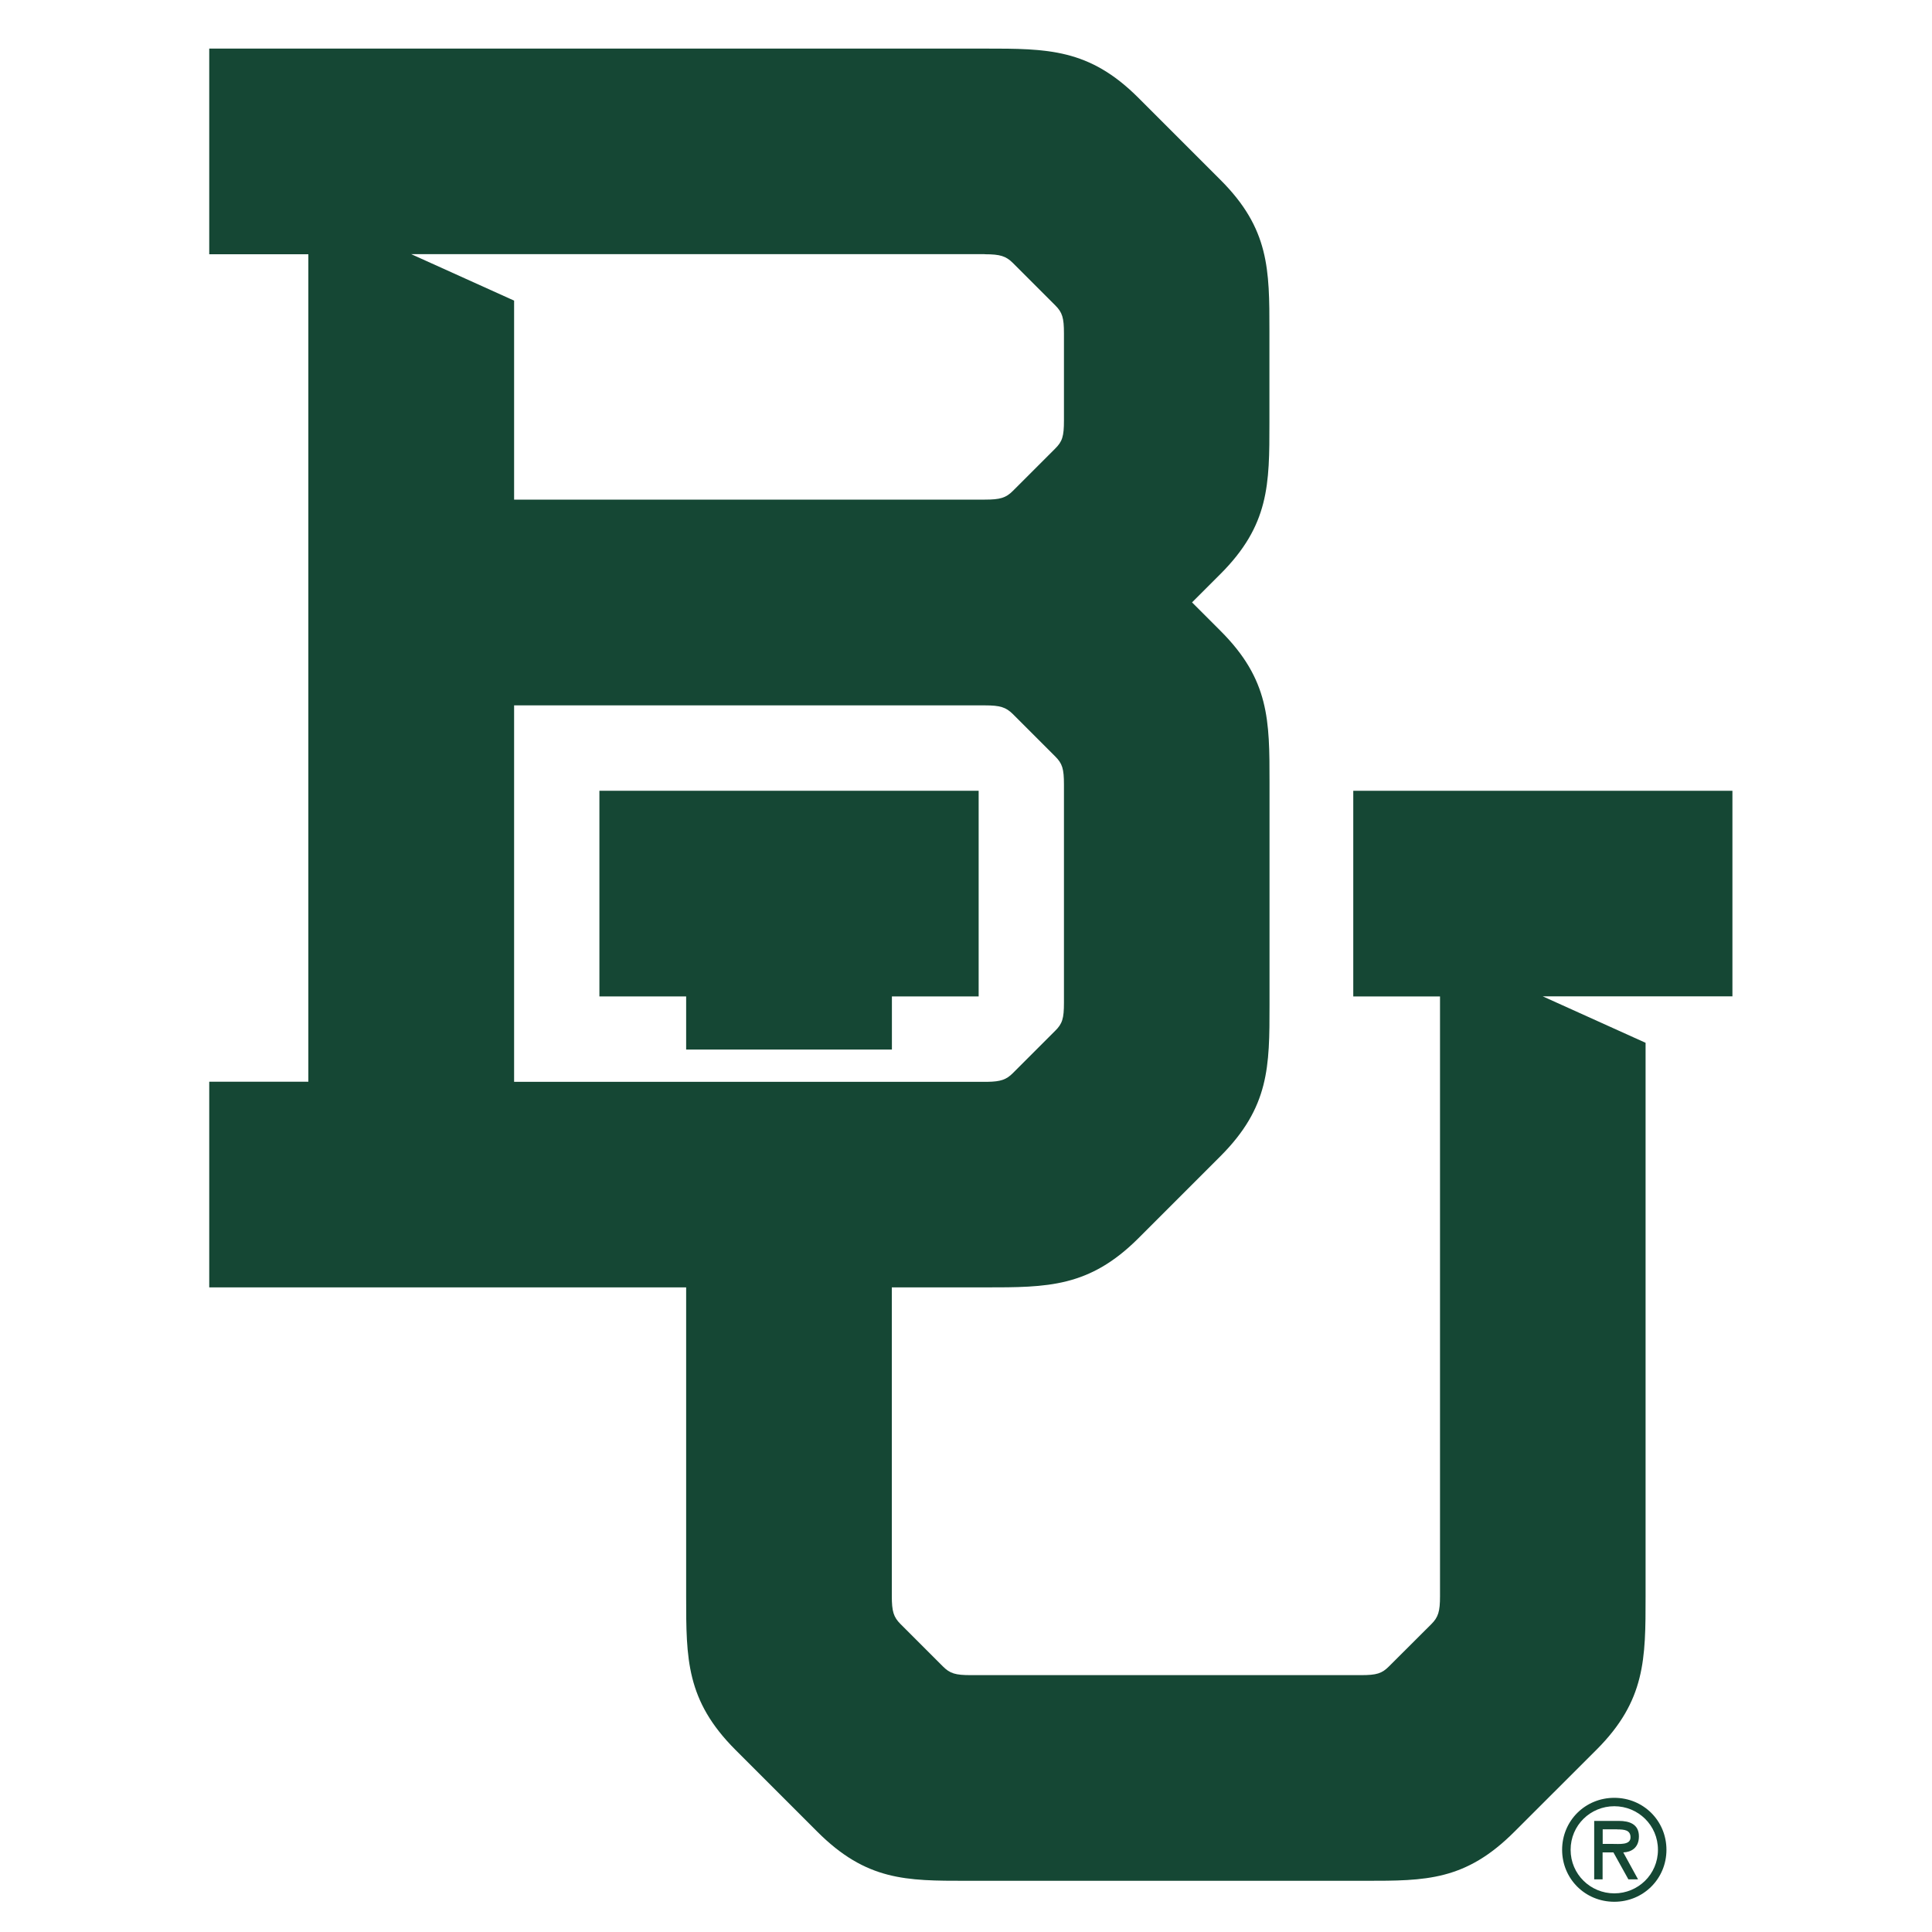
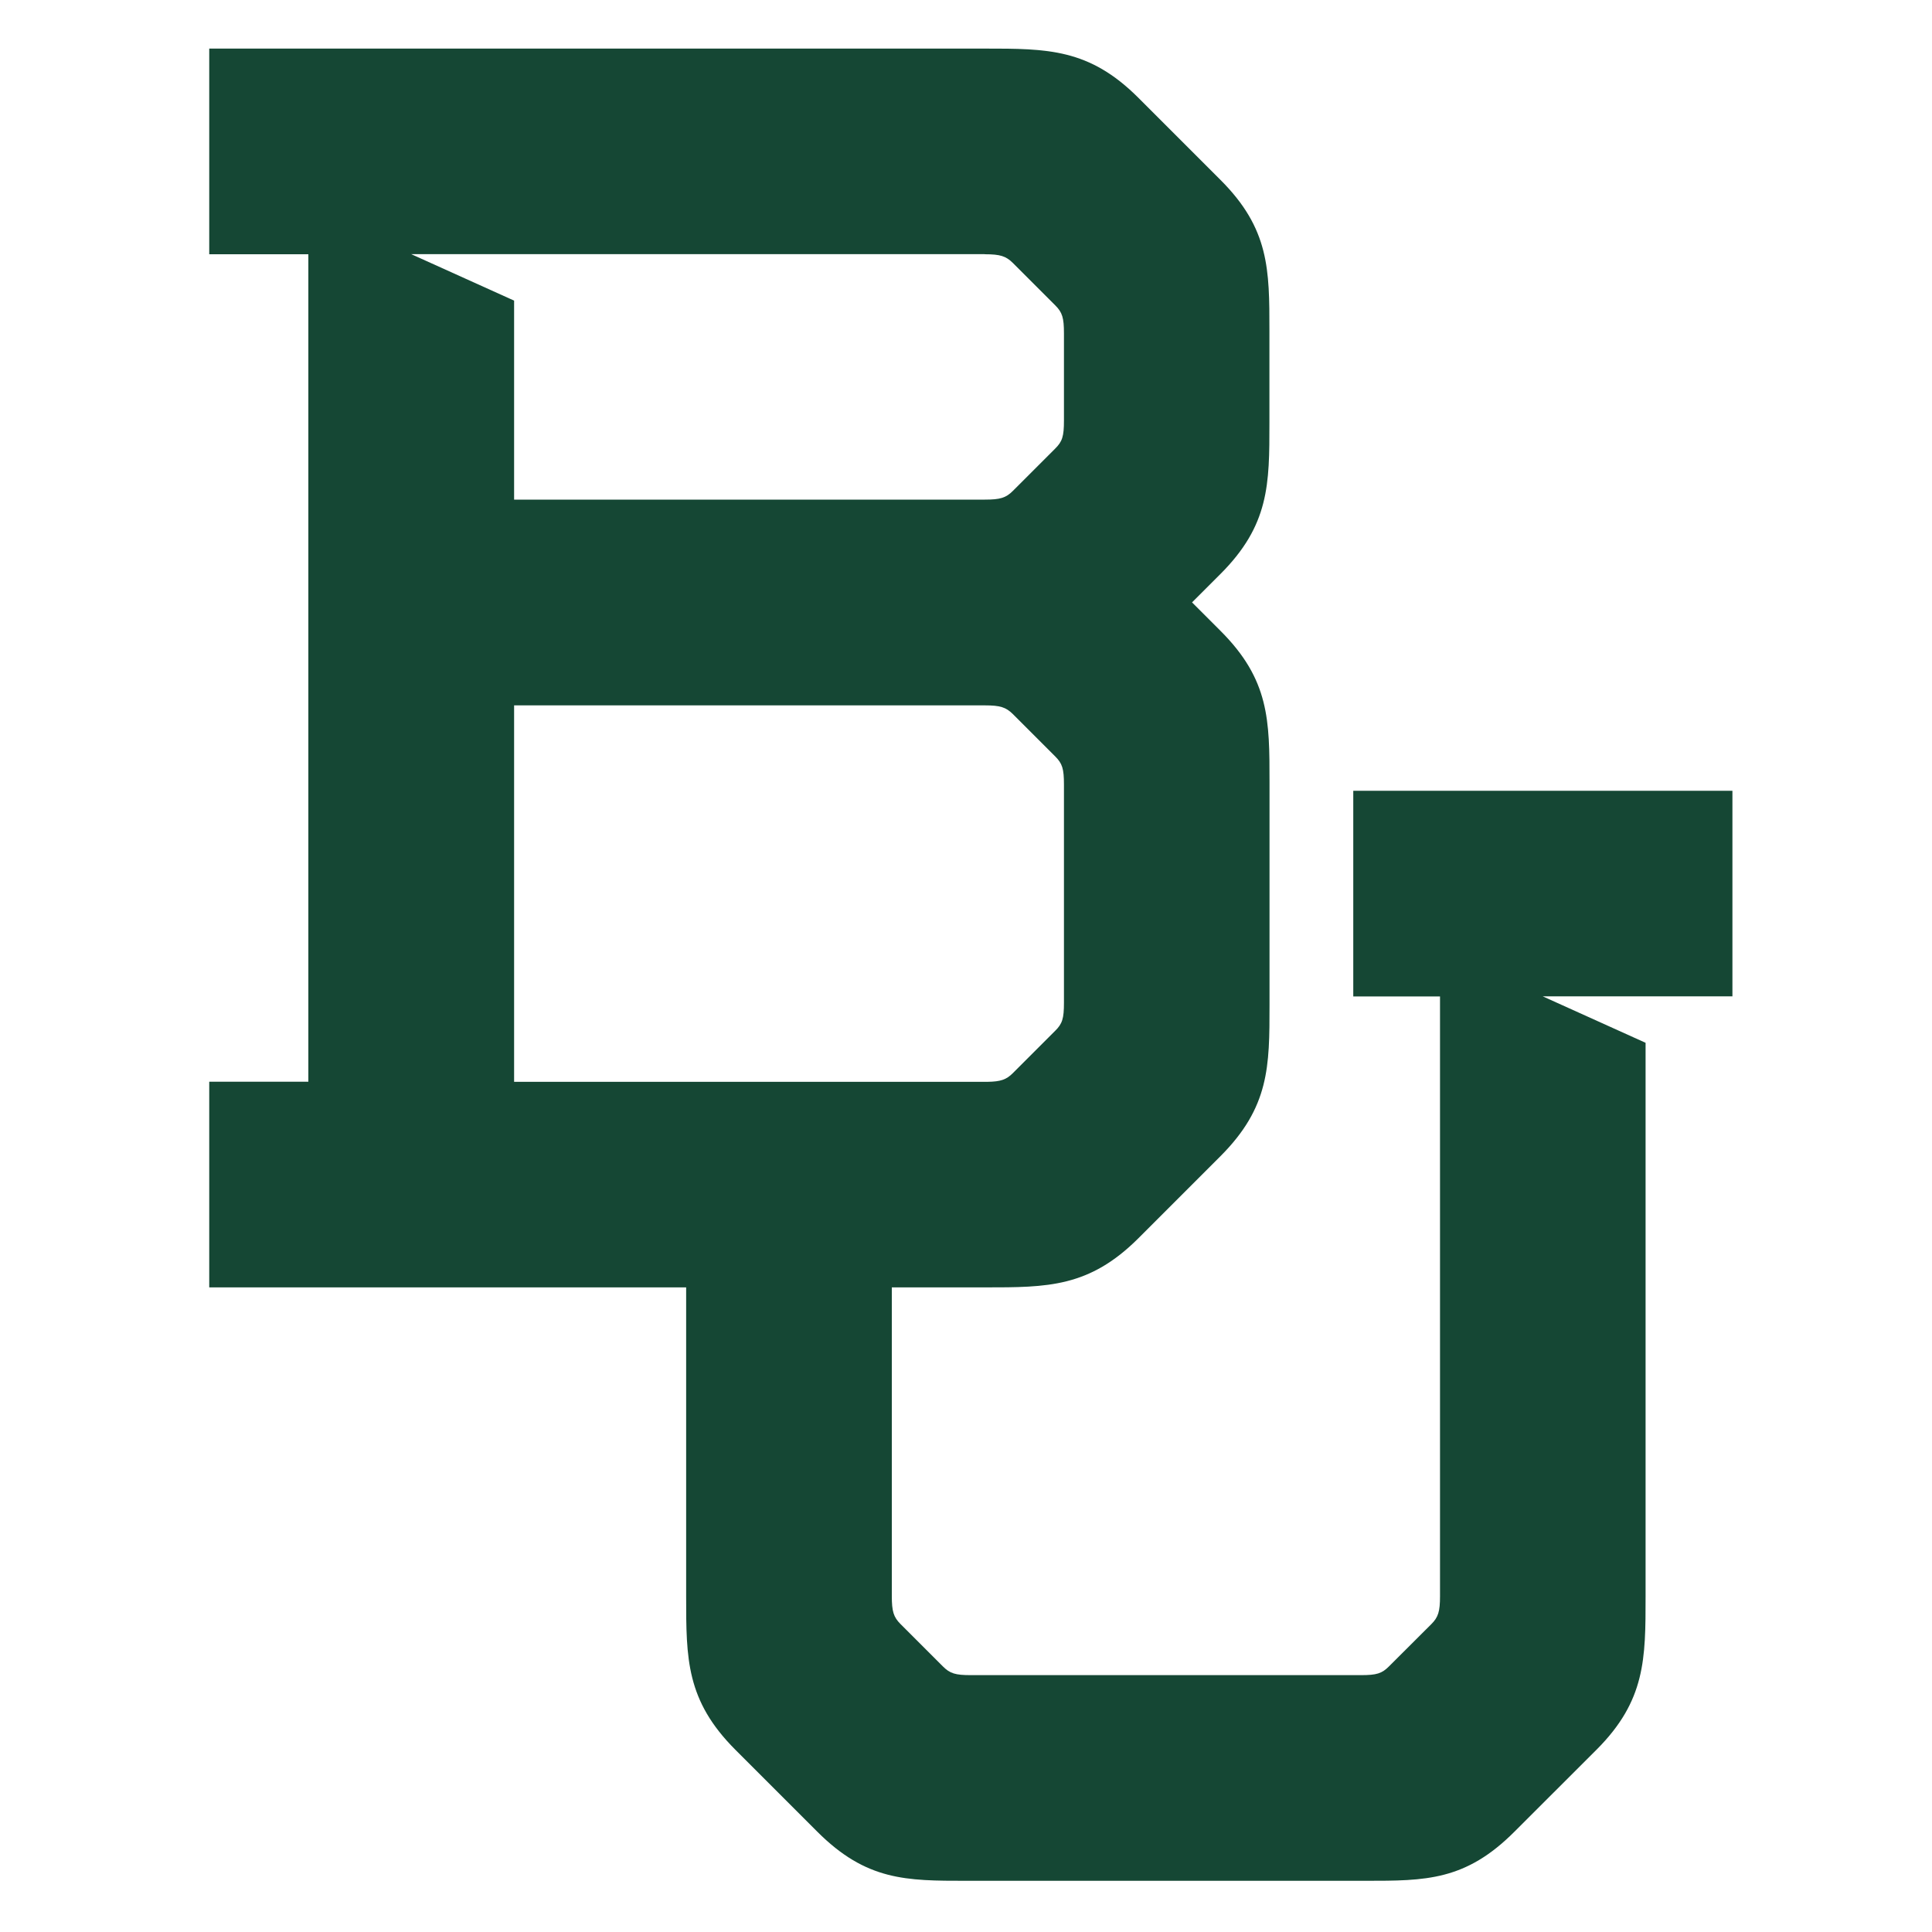
<svg xmlns="http://www.w3.org/2000/svg" id="Layer_1" viewBox="0 0 200 200">
  <defs>
    <style>.cls-1{fill:#154734;}</style>
  </defs>
-   <polygon class="cls-1" points="92.33 108.65 92.33 103.15 101.31 103.15 101.31 81.86 62.05 81.86 62.05 103.15 71.03 103.15 71.03 108.65 92.33 108.65" />
  <path class="cls-1" d="M179.34,103.15v-21.29h-39.25v21.29h8.98v62.08c0,1.59-.18,2.18-.9,2.9l-4.39,4.38c-.73.73-1.27.9-2.9.9h-40.37c-1.62,0-2.17-.17-2.91-.91l-4.38-4.38c-.72-.72-.9-1.31-.9-2.9v-31.95h9.62c6.51,0,10.81,0,15.91-5.09l8.47-8.47c5.1-5.1,5.1-9.31,5.1-15.69v-23.07c0-6.37,0-10.59-5.09-15.66l-2.93-2.93,2.91-2.91c5.1-5.09,5.1-9.31,5.1-15.69v-9.5c0-6.37,0-10.59-5.09-15.66l-8.5-8.5c-5.08-5.07-9.38-5.07-15.89-5.07H21.66v21.29h10.26v85.66h-10.26v21.29h49.37v31.95c0,6.51,0,10.81,5.09,15.91l8.47,8.47c5.09,5.1,9.22,5.1,15.46,5.1h41.29c6.24,0,10.36,0,15.43-5.08l8.51-8.5c5.07-5.08,5.07-9.38,5.07-15.89v-57.28l-10.65-4.81h19.63ZM101.95,26.32c1.59,0,2.18.19,2.9.9l4.39,4.39c.73.73.9,1.28.9,2.9v9.03c0,1.63-.17,2.17-.91,2.9l-4.38,4.38c-.72.72-1.31.9-2.9.9h-48.73v-20.6l-10.65-4.81h59.37ZM53.22,111.99v-38.97h48.73c1.59,0,2.18.19,2.9.9l4.39,4.39c.73.73.9,1.27.9,2.9v22.6c0,1.63-.17,2.17-.91,2.9l-4.38,4.38c-.67.67-1.25.88-2.64.9h-48.98Z" />
-   <path class="cls-1" d="M167.11,186.98c2.47,0,4.52,1.96,4.52,4.51s-2.06,4.51-4.52,4.51-4.52-1.97-4.52-4.51,2.05-4.51,4.52-4.51M167.11,196.87c3.01,0,5.4-2.38,5.4-5.38s-2.38-5.38-5.4-5.38-5.4,2.38-5.4,5.38,2.38,5.38,5.4,5.38M168.05,191.76c.81-.03,1.61-.47,1.61-1.66,0-1.27-.99-1.6-2.08-1.6h-2.55v6.05h.87v-2.79h1.12l1.55,2.79h1l-1.53-2.79ZM167.42,189.38c.73,0,1.37.06,1.37.82,0,.82-1.12.68-1.95.68h-.93v-1.51h1.51Z" />
</svg>